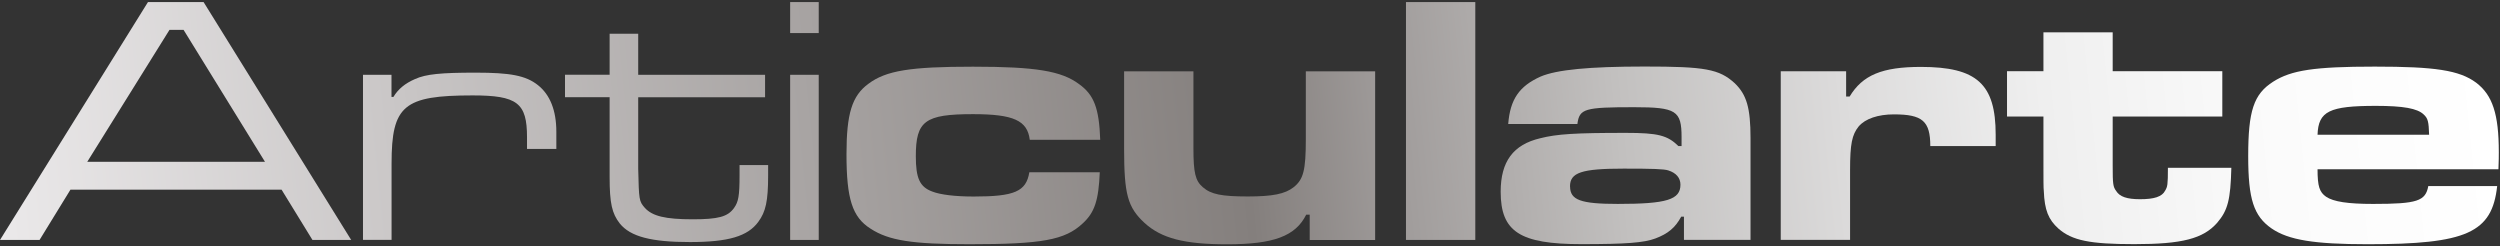
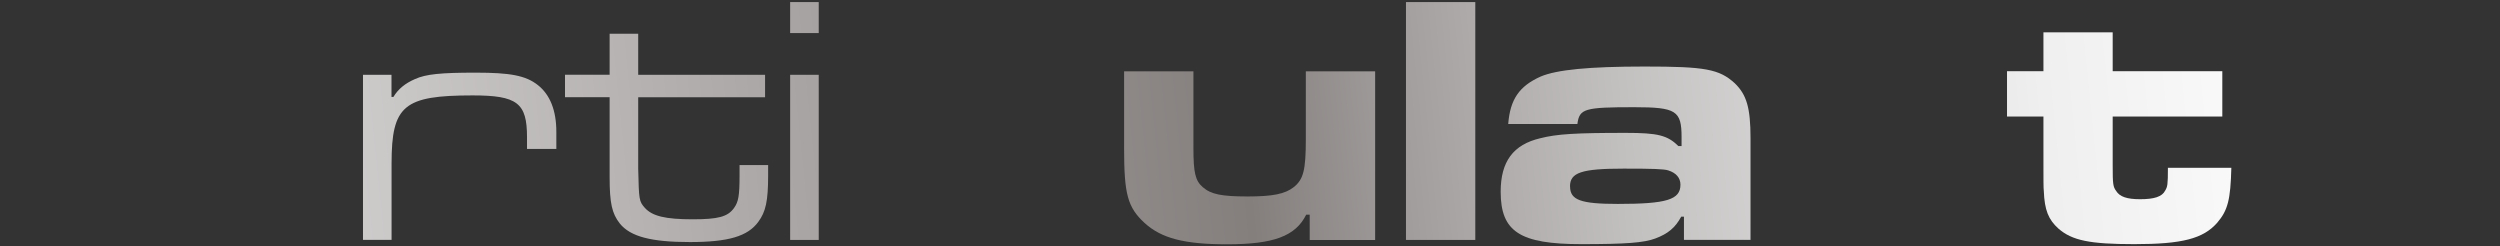
<svg xmlns="http://www.w3.org/2000/svg" width="335" height="33" viewBox="0 0 335 33" fill="none">
  <rect x="0" y="0" width="335" height="33" fill="#333333" stroke="none" />
  <g clip-path="url(#clip0_10061_3)">
-     <path d="M37.72 25.415H9.44L5.3 32.155H0L19.83 0.275H27.28L47.06 32.155H41.87L37.73 25.415H37.72ZM24.6 4.005H22.71L11.69 21.685H35.51L24.6 4.005Z" fill="url(#paint0_linear_10061_3)" />
    <path d="M52.46 10.025V12.985H52.72C53.35 11.935 54.29 11.165 55.61 10.595C57.08 9.925 59.12 9.735 63.74 9.735C68.36 9.735 70.45 10.115 72.08 11.405C73.71 12.695 74.55 14.795 74.55 17.665V19.955H70.62V18.375C70.62 13.785 69.31 12.785 63.33 12.785C54.1 12.785 52.47 14.125 52.47 21.915V32.145H48.64V10.025H52.47H52.46Z" fill="url(#paint1_linear_10061_3)" />
    <path d="M85.52 4.526V10.026H102.52V13.036H85.52V22.596C85.62 26.806 85.62 26.946 86.41 27.856C87.41 28.956 89.14 29.386 92.81 29.386C96.22 29.386 97.53 29.056 98.37 27.856C98.95 27.046 99.1 26.236 99.1 23.506V22.116H102.93V23.506C102.93 26.946 102.61 28.376 101.62 29.716C100.2 31.676 97.58 32.436 92.44 32.436C87.3 32.436 84.47 31.716 83.05 29.946C82 28.606 81.69 27.226 81.69 23.736V13.026H75.71V10.016H81.69V4.516H85.52V4.526Z" fill="url(#paint2_linear_10061_3)" />
    <path d="M109.71 0.275V4.435H105.88V0.275H109.71ZM109.71 10.025V32.155H105.88V10.025H109.71Z" fill="url(#paint3_linear_10061_3)" />
-     <path d="M147.37 23.076C147.21 26.855 146.69 28.476 145.06 29.956C142.7 32.156 139.66 32.725 129.9 32.725C122.29 32.725 119.09 32.245 116.63 30.625C114.22 29.096 113.43 26.655 113.43 20.686C113.43 15.236 114.16 12.845 116.37 11.226C118.73 9.456 121.98 8.936 130.38 8.936C138.78 8.936 142.24 9.506 144.6 11.275C146.59 12.706 147.28 14.476 147.43 18.735H137.99C137.67 16.155 135.84 15.296 130.38 15.296C123.93 15.296 122.72 16.206 122.72 20.936C122.72 23.895 123.25 25.046 124.92 25.666C126.02 26.096 128.01 26.335 130.48 26.335C135.94 26.335 137.51 25.666 137.93 23.085H147.37V23.076Z" fill="url(#paint4_linear_10061_3)" />
    <path d="M175.5 32.156V28.766H175.03C173.61 31.636 170.68 32.736 164.43 32.736C158.66 32.736 155.62 31.926 153.36 29.866C151.1 27.766 150.63 26.046 150.63 19.876V9.556H159.92V19.876C159.92 23.176 160.18 24.226 161.18 25.086C162.28 26.046 163.7 26.326 167.21 26.326C170.52 26.326 172.19 25.996 173.35 25.086C174.66 24.036 174.98 22.836 174.98 18.636V9.556H184.27V32.156H175.51H175.5Z" fill="url(#paint5_linear_10061_3)" />
    <path d="M197.69 0.275V32.155H188.4V0.275H197.69Z" fill="url(#paint6_linear_10061_3)" />
    <path d="M202.1 16.615C202.36 13.315 203.57 11.545 206.45 10.255C208.6 9.345 212.9 8.915 220.35 8.915C228.48 8.915 230.37 9.245 232.47 11.165C234.04 12.695 234.57 14.415 234.57 18.525V32.145H225.65V29.035H225.28C224.49 30.515 223.5 31.325 221.82 31.955C220.3 32.525 217.94 32.715 211.9 32.715C203.66 32.715 201.09 31.045 201.09 25.695C201.09 21.635 202.77 19.385 206.39 18.525C208.65 17.955 211.06 17.805 217.88 17.805C222.18 17.805 223.44 18.135 224.91 19.575H225.33V18.375C225.33 14.835 224.6 14.365 218.98 14.365C212.32 14.365 211.64 14.555 211.37 16.615H202.08H202.1ZM210.39 24.985C210.39 26.805 211.81 27.325 216.79 27.325C223.35 27.325 225.18 26.755 225.18 24.745C225.18 23.835 224.6 23.165 223.55 22.835C222.97 22.645 221.5 22.595 217.57 22.595C211.9 22.595 210.38 23.125 210.38 24.985H210.39Z" fill="url(#paint7_linear_10061_3)" />
-     <path d="M247.38 9.546V12.936H247.85C249.58 10.066 252.2 8.966 257.4 8.966C264.9 8.966 267.42 11.256 267.42 18.046V19.576H258.66C258.66 16.226 257.61 15.326 253.78 15.326C251.68 15.326 249.95 15.896 249.06 16.946C248.17 18.046 247.91 19.286 247.91 22.776V32.146H238.62V9.546H247.38Z" fill="url(#paint8_linear_10061_3)" />
    <path d="M283.1 4.335V9.545H297.79V15.615H283.1V22.205C283.1 24.695 283.15 25.025 283.57 25.595C284.04 26.355 284.99 26.695 286.77 26.695C288.66 26.695 289.71 26.365 290.13 25.545C290.44 25.015 290.5 24.825 290.5 22.485H299C298.89 26.785 298.53 28.175 297.11 29.845C295.22 31.995 292.39 32.715 285.99 32.715C280.06 32.715 277.65 32.235 275.81 30.615C274.5 29.425 273.97 28.175 273.87 25.595C273.82 25.215 273.82 24.065 273.82 22.205V15.615H268.94V9.545H273.82V4.335H283.11H283.1Z" fill="url(#paint9_linear_10061_3)" />
-     <path d="M334.62 24.936C333.94 31.196 330.53 32.726 317.26 32.726C310.07 32.726 306.66 32.156 304.41 30.626C302 28.956 301.26 26.706 301.26 20.926C301.26 14.856 301.99 12.606 304.62 10.936C307.03 9.406 310.13 8.926 318.21 8.926C326.29 8.926 329.54 9.406 331.8 11.076C334 12.746 334.84 15.286 334.84 20.396C334.84 20.686 334.84 21.736 334.79 22.686H310.55C310.55 24.976 310.81 25.746 311.7 26.366C312.7 27.036 314.64 27.326 317.99 27.326C323.92 27.326 325.02 26.946 325.39 24.936H334.62ZM325.5 18.056C325.45 16.286 325.34 15.856 324.77 15.336C323.93 14.526 322.04 14.186 318.37 14.186C312.13 14.186 310.66 14.906 310.55 18.056H325.5Z" fill="url(#paint10_linear_10061_3)" />
  </g>
  <defs>
    <linearGradient id="paint0_linear_10061_3" x1="331.466" y1="-14.268" x2="-1.267" y2="19.786" gradientUnits="userSpaceOnUse">
      <stop stop-color="white" />
      <stop offset="0.09" stop-color="#FBFBFB" />
      <stop offset="0.18" stop-color="#EFEFEF" />
      <stop offset="0.26" stop-color="#DCDBDB" />
      <stop offset="0.35" stop-color="#C2C0BF" />
      <stop offset="0.44" stop-color="#A09C9B" />
      <stop offset="0.5" stop-color="#847F7D" />
      <stop offset="1" stop-color="#EBE9EA" />
    </linearGradient>
    <linearGradient id="paint1_linear_10061_3" x1="332.129" y1="-7.708" x2="-0.604" y2="26.346" gradientUnits="userSpaceOnUse">
      <stop stop-color="white" />
      <stop offset="0.09" stop-color="#FBFBFB" />
      <stop offset="0.18" stop-color="#EFEFEF" />
      <stop offset="0.26" stop-color="#DCDBDB" />
      <stop offset="0.35" stop-color="#C2C0BF" />
      <stop offset="0.44" stop-color="#A09C9B" />
      <stop offset="0.5" stop-color="#847F7D" />
      <stop offset="1" stop-color="#EBE9EA" />
    </linearGradient>
    <linearGradient id="paint2_linear_10061_3" x1="332.26" y1="-6.488" x2="-0.473" y2="27.566" gradientUnits="userSpaceOnUse">
      <stop stop-color="white" />
      <stop offset="0.09" stop-color="#FBFBFB" />
      <stop offset="0.18" stop-color="#EFEFEF" />
      <stop offset="0.26" stop-color="#DCDBDB" />
      <stop offset="0.35" stop-color="#C2C0BF" />
      <stop offset="0.44" stop-color="#A09C9B" />
      <stop offset="0.5" stop-color="#847F7D" />
      <stop offset="1" stop-color="#EBE9EA" />
    </linearGradient>
    <linearGradient id="paint3_linear_10061_3" x1="332.229" y1="-6.729" x2="-0.503" y2="27.326" gradientUnits="userSpaceOnUse">
      <stop stop-color="white" />
      <stop offset="0.09" stop-color="#FBFBFB" />
      <stop offset="0.18" stop-color="#EFEFEF" />
      <stop offset="0.26" stop-color="#DCDBDB" />
      <stop offset="0.35" stop-color="#C2C0BF" />
      <stop offset="0.44" stop-color="#A09C9B" />
      <stop offset="0.5" stop-color="#847F7D" />
      <stop offset="1" stop-color="#EBE9EA" />
    </linearGradient>
    <linearGradient id="paint4_linear_10061_3" x1="332.933" y1="0.121" x2="0.201" y2="34.175" gradientUnits="userSpaceOnUse">
      <stop stop-color="white" />
      <stop offset="0.09" stop-color="#FBFBFB" />
      <stop offset="0.18" stop-color="#EFEFEF" />
      <stop offset="0.26" stop-color="#DCDBDB" />
      <stop offset="0.35" stop-color="#C2C0BF" />
      <stop offset="0.44" stop-color="#A09C9B" />
      <stop offset="0.5" stop-color="#847F7D" />
      <stop offset="1" stop-color="#EBE9EA" />
    </linearGradient>
    <linearGradient id="paint5_linear_10061_3" x1="333.325" y1="3.901" x2="0.593" y2="37.955" gradientUnits="userSpaceOnUse">
      <stop stop-color="white" />
      <stop offset="0.09" stop-color="#FBFBFB" />
      <stop offset="0.18" stop-color="#EFEFEF" />
      <stop offset="0.26" stop-color="#DCDBDB" />
      <stop offset="0.35" stop-color="#C2C0BF" />
      <stop offset="0.44" stop-color="#A09C9B" />
      <stop offset="0.5" stop-color="#847F7D" />
      <stop offset="1" stop-color="#EBE9EA" />
    </linearGradient>
    <linearGradient id="paint6_linear_10061_3" x1="333.115" y1="1.901" x2="0.382" y2="35.955" gradientUnits="userSpaceOnUse">
      <stop stop-color="white" />
      <stop offset="0.09" stop-color="#FBFBFB" />
      <stop offset="0.18" stop-color="#EFEFEF" />
      <stop offset="0.26" stop-color="#DCDBDB" />
      <stop offset="0.35" stop-color="#C2C0BF" />
      <stop offset="0.44" stop-color="#A09C9B" />
      <stop offset="0.5" stop-color="#847F7D" />
      <stop offset="1" stop-color="#EBE9EA" />
    </linearGradient>
    <linearGradient id="paint7_linear_10061_3" x1="333.878" y1="9.38" x2="1.145" y2="43.434" gradientUnits="userSpaceOnUse">
      <stop stop-color="white" />
      <stop offset="0.09" stop-color="#FBFBFB" />
      <stop offset="0.18" stop-color="#EFEFEF" />
      <stop offset="0.26" stop-color="#DCDBDB" />
      <stop offset="0.35" stop-color="#C2C0BF" />
      <stop offset="0.44" stop-color="#A09C9B" />
      <stop offset="0.5" stop-color="#847F7D" />
      <stop offset="1" stop-color="#EBE9EA" />
    </linearGradient>
    <linearGradient id="paint8_linear_10061_3" x1="334.109" y1="11.581" x2="1.377" y2="45.635" gradientUnits="userSpaceOnUse">
      <stop stop-color="white" />
      <stop offset="0.09" stop-color="#FBFBFB" />
      <stop offset="0.18" stop-color="#EFEFEF" />
      <stop offset="0.26" stop-color="#DCDBDB" />
      <stop offset="0.35" stop-color="#C2C0BF" />
      <stop offset="0.44" stop-color="#A09C9B" />
      <stop offset="0.5" stop-color="#847F7D" />
      <stop offset="1" stop-color="#EBE9EA" />
    </linearGradient>
    <linearGradient id="paint9_linear_10061_3" x1="334.27" y1="13.14" x2="1.538" y2="47.194" gradientUnits="userSpaceOnUse">
      <stop stop-color="white" />
      <stop offset="0.09" stop-color="#FBFBFB" />
      <stop offset="0.18" stop-color="#EFEFEF" />
      <stop offset="0.26" stop-color="#DCDBDB" />
      <stop offset="0.35" stop-color="#C2C0BF" />
      <stop offset="0.44" stop-color="#A09C9B" />
      <stop offset="0.5" stop-color="#847F7D" />
      <stop offset="1" stop-color="#EBE9EA" />
    </linearGradient>
    <linearGradient id="paint10_linear_10061_3" x1="334.873" y1="19.101" x2="2.141" y2="53.155" gradientUnits="userSpaceOnUse">
      <stop stop-color="white" />
      <stop offset="0.09" stop-color="#FBFBFB" />
      <stop offset="0.18" stop-color="#EFEFEF" />
      <stop offset="0.26" stop-color="#DCDBDB" />
      <stop offset="0.35" stop-color="#C2C0BF" />
      <stop offset="0.44" stop-color="#A09C9B" />
      <stop offset="0.5" stop-color="#847F7D" />
      <stop offset="1" stop-color="#EBE9EA" />
    </linearGradient>
    <clipPath id="clip0_10061_3">
      <rect width="334.83" height="32.45" fill="white" transform="translate(0 0.275)" />
    </clipPath>
  </defs>
</svg>